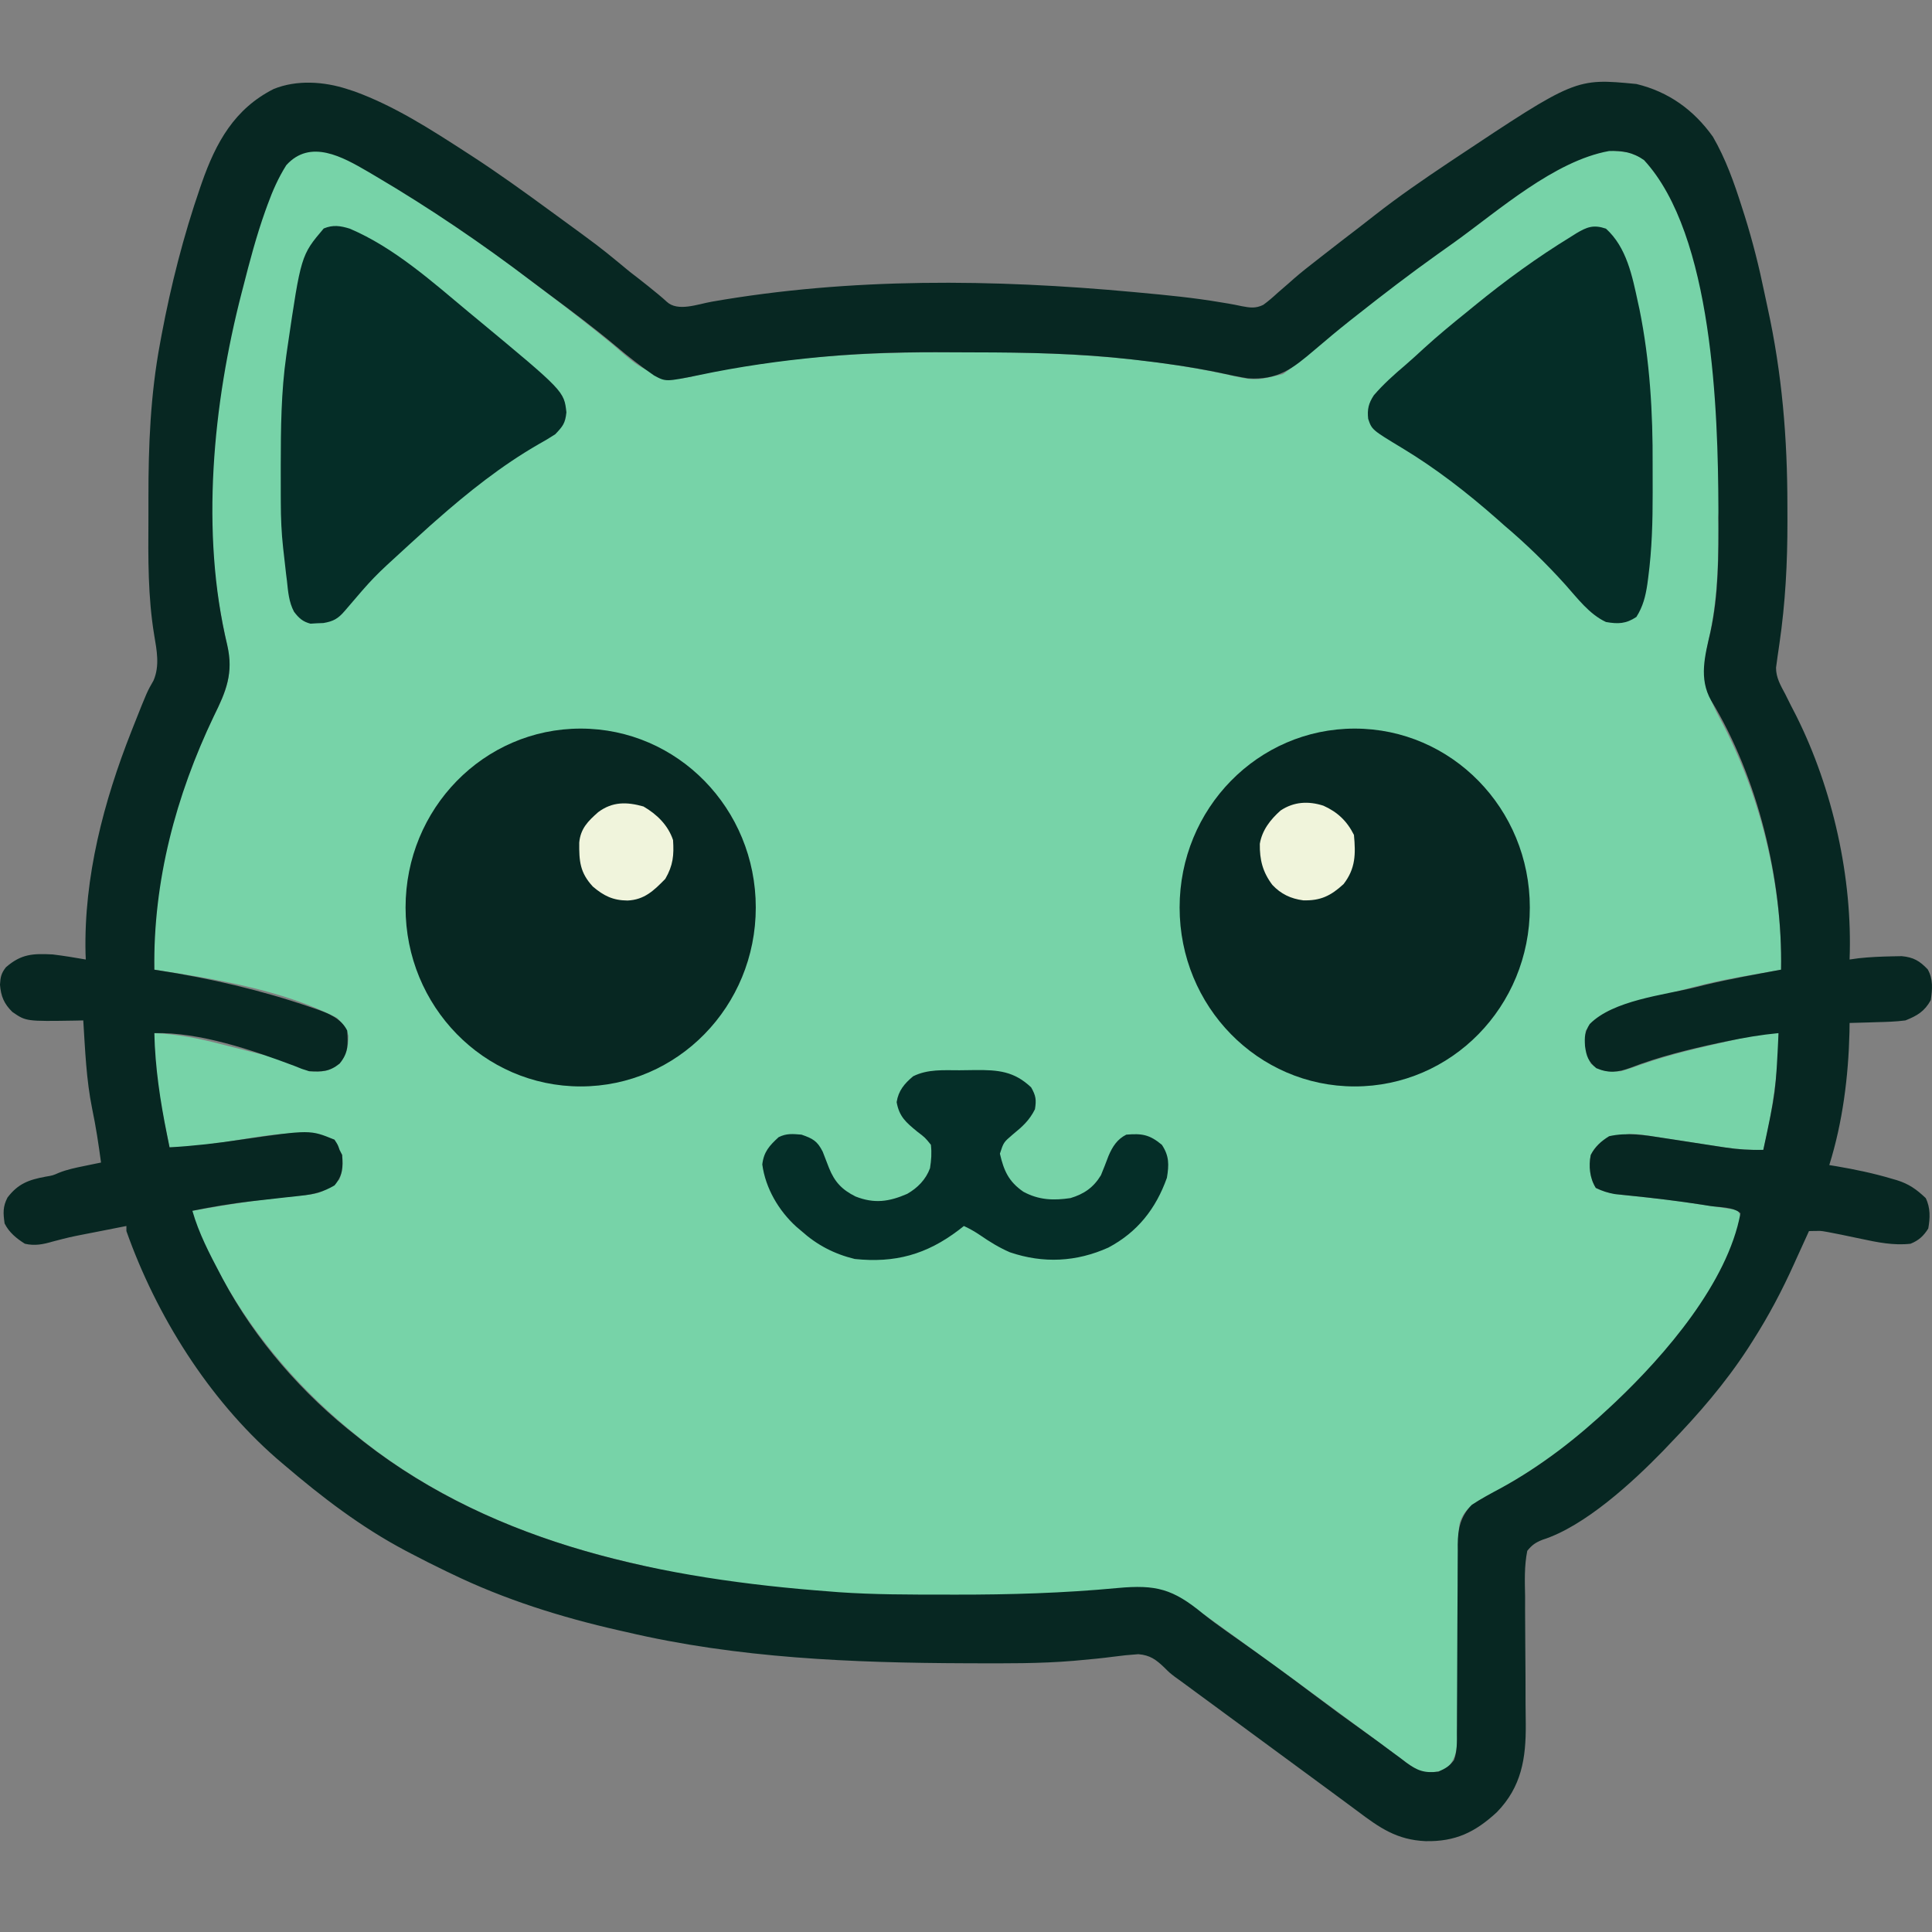
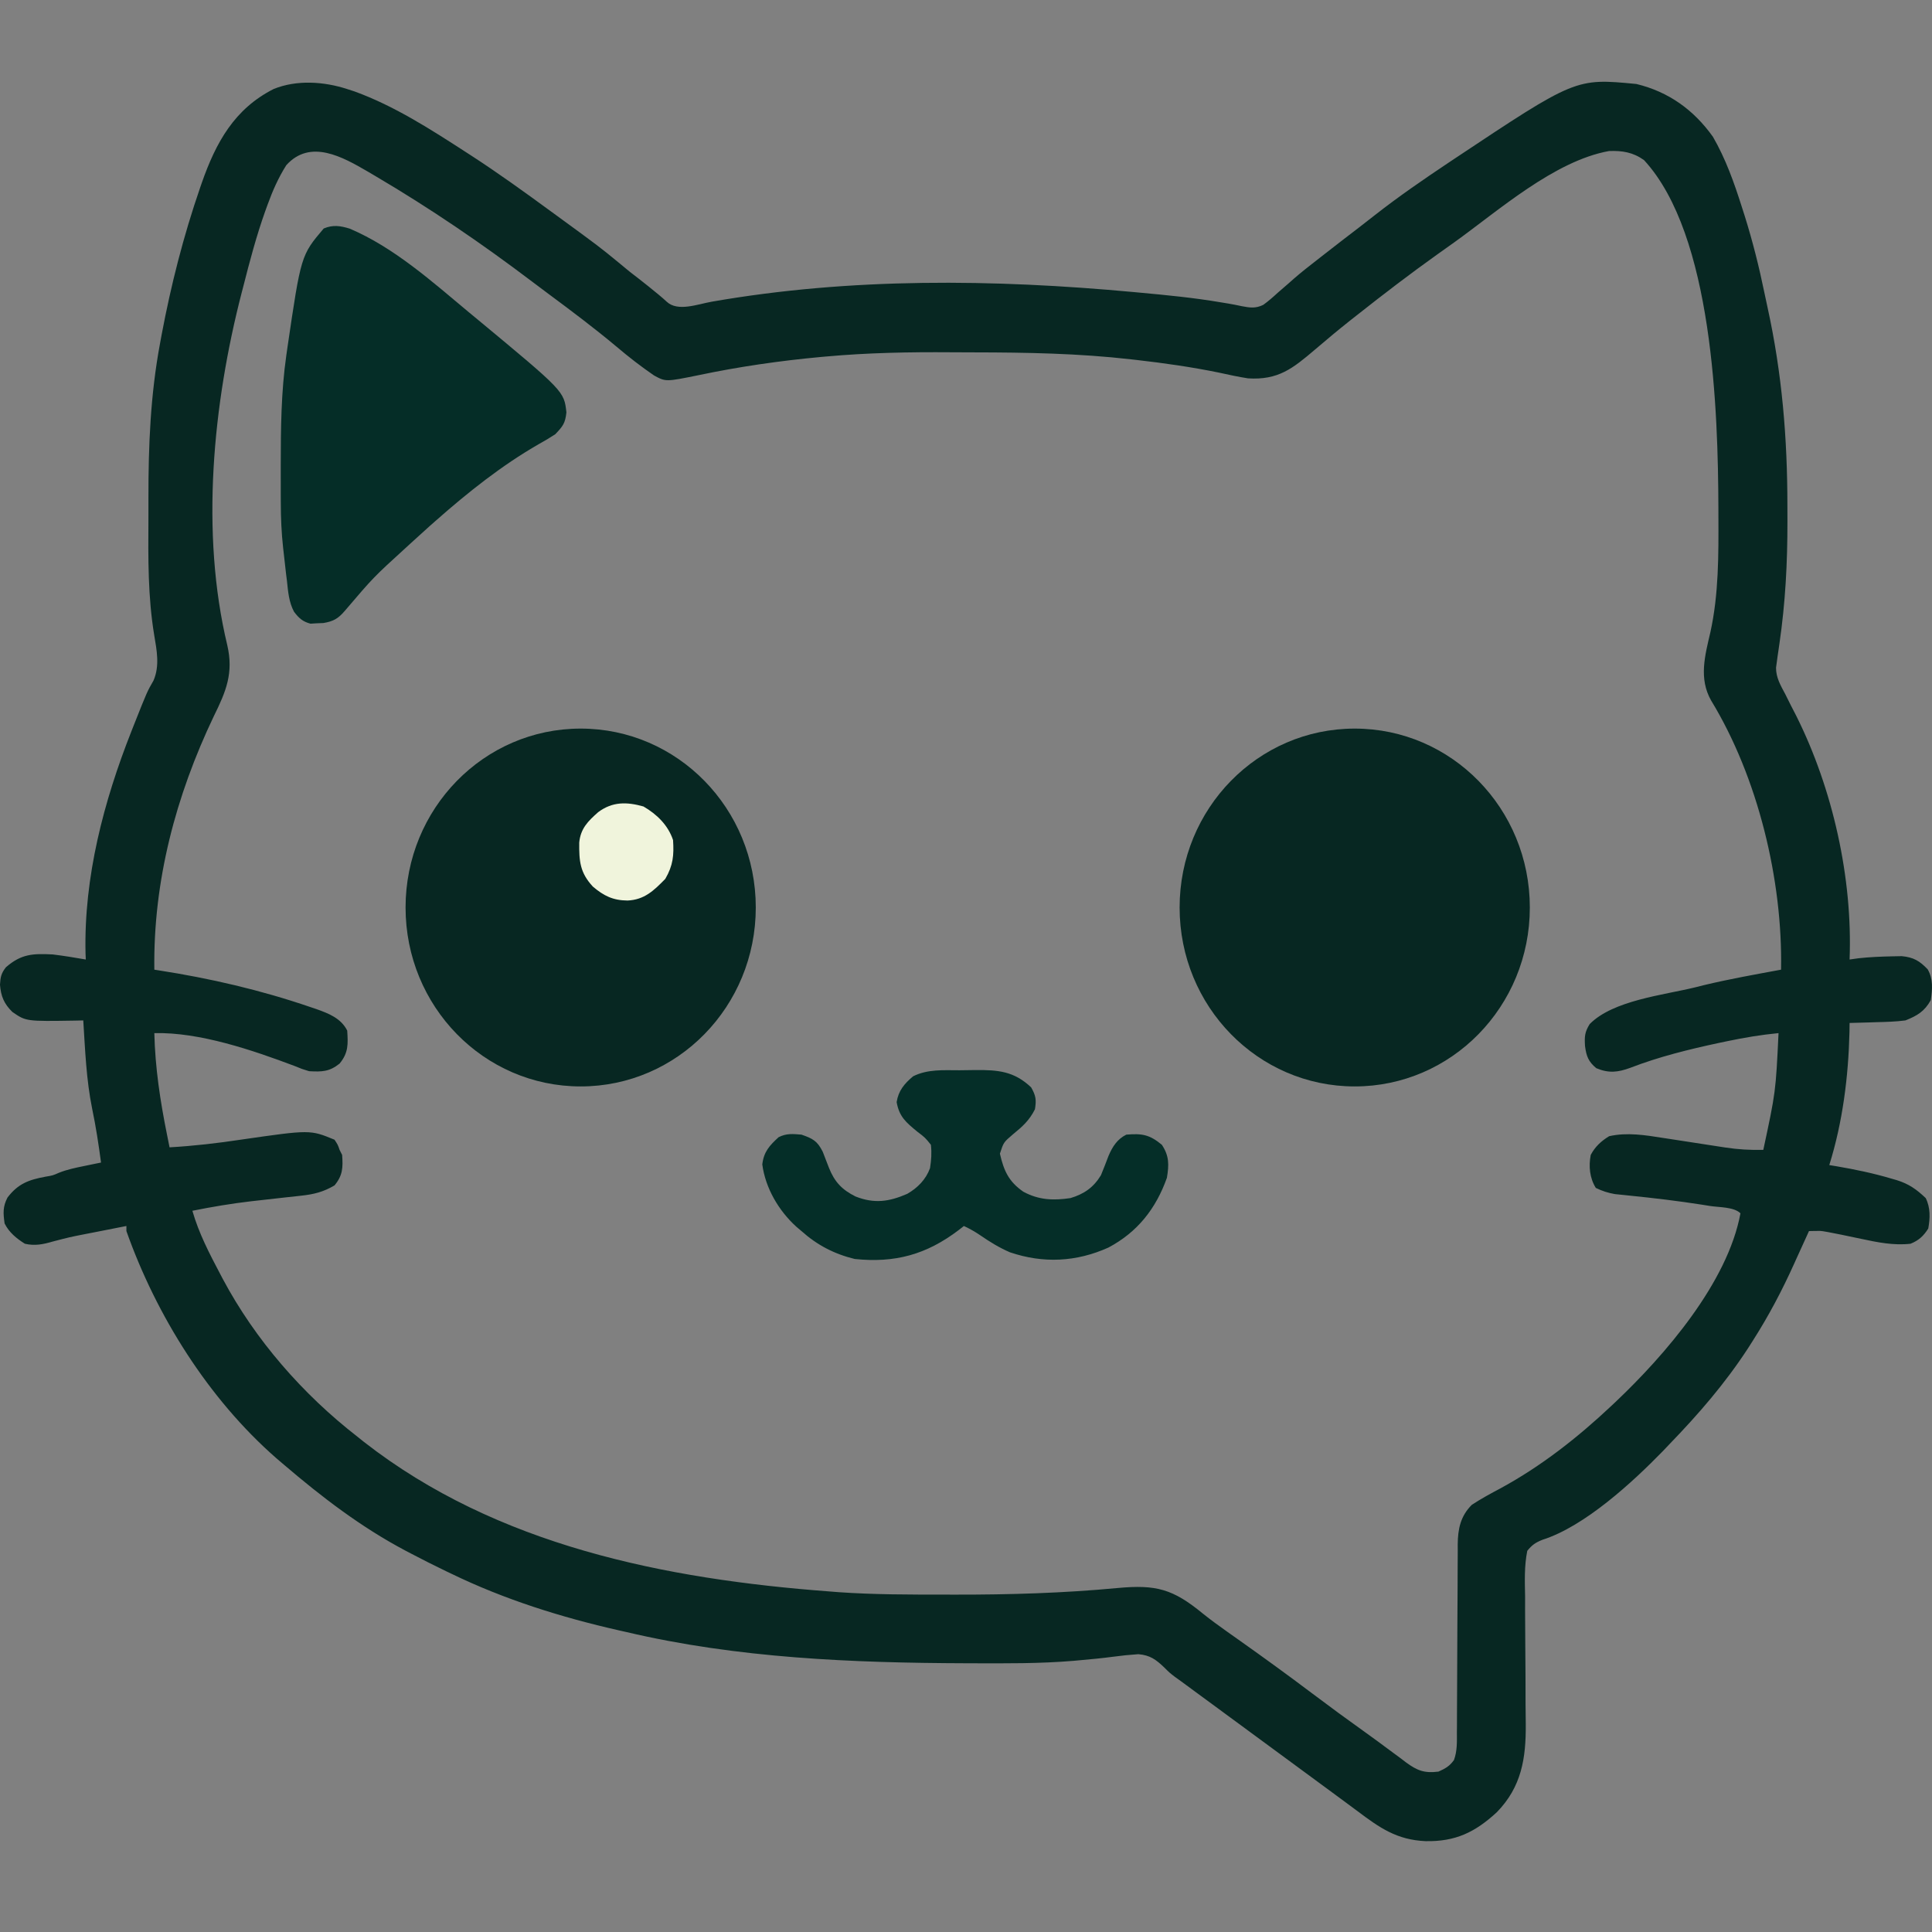
<svg xmlns="http://www.w3.org/2000/svg" version="1.1" width="1024" height="1024">
  <rect width="100%" height="100%" fill="#808080" stroke="none" />
  <svg version="1.2" viewBox="0 0 1024 1024" width="1024" height="1024">
    <title>hypurrchat-icon</title>
    <style>
		.s0 { fill: #77d3a8 } 
		.s1 { fill: #072722 } 
		.s2 { fill: #f0f4db } 
		.s3 { fill: #f0f4dc } 
		.s4 { fill: #052d27 } 
		.s5 { fill: #052e28 } 
	</style>
-     <path id="SvgjsPath1056" class="s0" d="m157.67 79.31c7.5-3.16 15.28-1.02 22.76 1.95 8.53 3.55 16.63 8.73 24.54 13.47 0.78 0.47 4.32 2.74 5.13 3.22 26.47 15.81 47.51 32.92 72.12 51.48q1.71 1.29 3.49 2.62c13.19 9.93 26.22 19.99 38.98 30.48 16.42 14.31 16.42 14.31 36.89 18.02 3.72-0.58 7.35-1.46 11.01-2.36 11.3-2.55 22.65-4.33 34.13-5.88 2.3-0.32 2.3-0.32 4.64-0.65 30.41-3.98 60.77-5.01 91.4-4.92q7.52 0.02 15.04 0c44.22-0.12 88.56 2.32 131.9 11.62 15.42 3.53 15.42 3.53 30.32-0.08 4.38-3.11 8.52-6.37 12.53-9.92 8.32-7.19 16.87-14.01 25.55-20.75q4.21-3.28 8.39-6.59c12.56-9.89 23.3-19.32 36.44-28.43 2.83-1.98 7.52-5.55 10.32-7.57 18.32-13.15 32.39-27.24 53.71-36.7 1.69-0.75 6.21-2.75 7.84-3.7 10.11-5.82 16.61-5.4 28.5-3.79 7.59 2.94 14.85 6.45 18.49 13.69 4.33 8.62 11.21 22.43 12.3 24.3 15.07 25.82 21.57 110.73 16.7 154.61-0.15 1.4 0.01 2.82 0.02 4.26 0.04 20.9-0.56 41.48-5.31 61.91-3.58 16.32-2.05 26.17 5.83 40.75 21.37 39.61 33.56 88.68 32.67 133.6-1.76 0.32-1.76 0.32-3.57 0.64-30.65 5.3-30.65 5.3-60.69 13.21q-3.3 1.04-6.61 2.05-5.81 1.77-11.6 3.61-1.79 0.54-3.63 1.11c-7.09 2.32-11.33 4.57-16.13 10.32q-0.66 0.66-1.34 1.34c-0.51 9.12-0.51 9.12 2.69 17.49 5.31 4.4 9.4 4.46 16.14 4.04 3.63-1.07 7.07-2.22 10.59-3.53 15.44-5.46 31.3-9.01 47.25-12.62 1.6-0.36 1.6-0.36 3.23-0.74 15.31-3.52 15.31-3.52 22.33-3.29 0.2 9.22-0.53 18.02-1.77 27.15q-0.27 2.02-0.54 4.09c-1.42 10.35-3.28 20.49-5.76 30.63-8.03 0.2-15.53-0.5-23.45-1.76q-3.64-0.55-7.27-1.1-5.66-0.88-11.31-1.76-5.51-0.85-11.02-1.68-1.65-0.26-3.36-0.54c-15.47-2.45-15.47-2.45-29.68 2.81-3.16 2.91-5.1 4.99-5.8 9.31-0.16 5.4 0.22 10.23 3.11 14.9 4.61 2.23 8.78 3.14 13.85 3.65q2.07 0.21 4.2 0.44 2.21 0.22 4.48 0.45c12.74 1.38 25.42 2.98 38.08 4.96q2.18 0.33 4.41 0.66 1.99 0.32 4.05 0.65c1.77 0.28 1.77 0.28 3.57 0.56q1.32 0.36 2.69 0.74 0.66 1.32 1.34 2.69c-1.4 3.73-0.96 7.13-2.11 10.94-0.35 1.16-1.39 3.67-1.73 4.85-11.21 39.37-42.08 74.47-97.04 111.99q-1.29 0.9-2.61 1.85c-10.28 7.21-20.84 13.7-31.99 19.5-6.08 3.25-11.16 6.66-13.28 13.51-0.92 4.72-0.75 9.5-0.76 14.3-0.01 1.73-0.01 1.73-0.02 3.5q-0.02 3.77-0.03 7.54-0.03 5.96-0.07 11.92-0.13 16.95-0.2 33.9-0.05 10.37-0.14 20.74-0.03 3.95-0.04 7.9-0.01 5.52-0.07 11.05 0.01 1.62 0.01 3.29c-0.09 6.16-0.79 10.19-4.61 15.1-4.64 3.48-9.15 3.22-14.79 2.69-3.82-1.85-7.06-4.32-10.43-6.89q-1.46-1.08-2.98-2.19-3.14-2.32-6.27-4.67-4.71-3.52-9.46-6.99-8.04-5.89-16.04-11.83-26.37-19.54-53.01-38.72-6.48-4.66-12.95-9.33-1.45-1.04-2.94-2.12c-5.65-4.07-10.09-4.38-15.59-8.65-8.93-6.11-24.45-4.03-34.48-3.08-83.19 7.79-171.32 4-252.83-15.83q-1.97-0.46-4-0.93c-52-12.17-102.52-33.47-143.96-67.67q-1.13-0.93-2.3-1.89c-37.39-30.85-65.7-68.75-83.79-113.78q0-1.33 0-2.69c18.53-3.31 37-6.15 55.75-7.9 12.42-1.21 12.42-1.21 22.1-8.58 1.93-4.71 2.07-8.07 1.52-13.12-1.89-3.07-1.89-3.07-4.04-5.38q0-1.32 0-2.69c-16.97-6.54-37.09-2.02-54.56 0.68q-4.82 0.72-9.64 1.44-2.96 0.43-5.92 0.89c-5.86 0.88-11.41 1.16-17.31 1.03-4.27-20.04-8.35-39.95-8.07-60.53 11.93 0.5 23.13 2.7 34.64 5.67q4.12 1.06 8.26 2.09c28.82 7.25 28.82 7.25 39.15 12.42 6.7 0.5 10.84 0.23 16.14-4.04 3.94-4.75 4.52-8.76 4.7-14.71-1.02-4.24-3-6.41-6.05-9.5-28.75-14.84-65.07-20.74-96.84-25.56-1.42-48.33 12.32-96.22 33.83-139.2 6.38-12.95 7.43-21.98 4.08-35.91-9.23-42.81-11.46-86.59-5.53-129.75 0.18-1.35 18.43-109.02 43.49-129.78z" />
    <path id="SvgjsPath1055" class="s1" d="m353.32 159.87c5.86 5.54 16.38 1.35 23.93 0.03 73.67-12.87 149.51-11.97 223.75-5.09q1.48 0.14 2.99 0.28c14.39 1.33 28.75 2.71 43 5.14q1.98 0.32 4.03 0.66 3.58 0.61 7.13 1.39c4.34 0.82 7.36 1.29 11.41-0.7 2.75-1.99 5.2-4.13 7.69-6.43q2.82-2.44 5.64-4.88 1.38-1.23 2.81-2.49c4.02-3.5 8.19-6.77 12.4-10.03q1.15-0.9 2.33-1.82 9.97-7.8 20.03-15.48 4.21-3.23 8.37-6.52c12.58-9.85 25.68-18.85 38.96-27.72q1.47-0.97 2.97-1.98c64.36-42.82 64.36-42.82 96.57-39.71 17.13 4.14 30.41 13.75 40.55 27.97 6.77 11.7 11.19 24.17 15.27 37.01q0.78 2.45 1.59 4.97c4.21 13.44 7.61 26.95 10.44 40.74q0.82 3.98 1.7 7.94c7.68 35.01 10.48 69.19 10.48 104.97q0.01 4.13 0.02 8.25c0.03 21.87-1.08 43.12-4.24 64.76q-0.24 1.65-0.48 3.34-0.25 1.66-0.5 3.38-0.21 1.58-0.43 3.21-0.19 1.39-0.39 2.82c-0.05 5.21 2.44 9.46 4.85 13.96q1.51 3.03 3.03 6.07 1.42 2.77 2.85 5.53c19.33 38.66 29.92 85.94 28.25 129.13q2.36-0.33 4.79-0.67c5.91-0.64 11.79-0.89 17.74-1.01q2.51-0.05 5.11-0.1c6.24 0.59 9.5 2.5 13.77 7 2.96 5.17 2.46 10.54 1.63 16.3-3.3 5.97-7.2 8.28-13.45 10.76-5.09 0.67-10.17 0.81-15.3 0.93q-2.05 0.07-4.17 0.14-5.06 0.16-10.12 0.28c-0.03 2.4-0.03 2.4-0.06 4.85-0.56 23.62-3.62 47.87-10.7 70.47q1.94 0.32 3.95 0.65c9.87 1.69 19.57 3.71 29.17 6.58q1.31 0.37 2.65 0.76c6.5 2.03 10.48 4.9 15.34 9.5 2.55 5.09 2.35 10.62 1.35 16.14-2.47 3.95-5.09 6.35-9.42 8.07-8.91 1-17.46-0.74-26.14-2.6-1.21-0.25-19.7-4.24-21.78-4.21-1.65 0.02-1.65 0.02-3.33 0.04q-1.26 0.02-2.55 0.05-0.54 1.19-1.1 2.43-2.8 6.19-5.63 12.36-0.58 1.29-1.18 2.62c-6.35 14.08-13.38 27.4-21.68 40.43q-1.33 2.08-2.69 4.23c-12.19 18.71-26.22 34.9-41.7 50.91-1.72 1.8-1.72 1.8-3.46 3.64-15.98 16.42-41.39 39.88-63.83 47-3.69 1.48-5.53 2.73-8.04 5.86-1.62 8.04-1.31 16.04-1.15 24.22q0 3.63-0.01 7.27 0 9.58 0.11 19.16 0.15 15.28 0.14 30.56 0.02 5.31 0.11 10.61c0.14 18.07-2.2 33.25-15.34 46.72-11.59 10.68-21.98 15.65-37.84 15.33-15.15-0.68-24.26-7.06-36.05-15.94q-4.47-3.34-8.96-6.63-6.56-4.81-13.11-9.65-8.16-6.03-16.35-12.03-14.53-10.65-29.02-21.34-6.75-4.98-13.51-9.94c-1.69-1.24-1.69-1.24-3.42-2.51q-3.2-2.35-6.4-4.7-1.47-1.08-2.98-2.19-1.47-1.05-2.97-2.13c-2.91-2.25-2.91-2.25-5.6-4.94-4.45-4.25-7.56-6.57-13.81-7.09-4.57 0.3-9.05 0.76-13.59 1.38-5.59 0.75-11.21 1.27-16.83 1.78-1.87 0.17-1.87 0.17-3.78 0.35-18.06 1.52-36.19 1.37-54.3 1.31q-1.35 0-2.75-0.01c-60.24-0.2-121.23-2.68-180.09-16.55q-1.94-0.44-3.93-0.88c-30.6-6.94-60.61-16.34-88.89-30.06q-1.35-0.64-2.75-1.31-9.47-4.56-18.77-9.45-1.31-0.68-2.65-1.39c-23.59-12.47-44.36-28.39-64.6-45.68q-1.95-1.66-3.95-3.37c-35.93-31.43-63.57-75.52-79.45-120.38q0-1.33 0-2.69-8.11 1.59-16.22 3.19-2.28 0.45-4.62 0.9c-9.19 1.8-9.19 1.8-18.24 4.16-5.12 1.5-9.47 2.37-14.72 1.16-4.47-2.8-8.38-6-10.76-10.76-0.75-5.42-1.01-8.82 1.53-13.72 5.59-7.34 11.24-9.42 20.17-11.07 3.82-0.63 3.82-0.63 7.1-2.07 4.36-1.74 8.72-2.63 13.32-3.57q2.51-0.52 5.11-1.06c1.92-0.39 1.92-0.39 3.88-0.79-1.28-9.62-2.72-19.09-4.71-28.58-3.12-15.37-3.71-31.13-4.7-46.75q-2.09 0.05-4.24 0.1c-26.1 0.42-26.1 0.42-33.34-4.59-4.4-4.32-6.07-8.28-6.56-14.42 0.23-4.05 0.62-6.04 3.13-9.25 8.13-7.09 14.28-7.36 24.86-6.81 5.87 0.73 11.68 1.66 17.49 2.69-0.07-1.64-0.07-1.64-0.14-3.32-0.92-40.38 9.63-80.47 24.35-117.74q0.69-1.74 1.4-3.54c6.87-17.33 6.87-17.33 10.3-23.3 3.34-7.8 1.71-15.95 0.34-24.09-3.36-20.35-3.19-40.72-3.06-61.27q0.03-5.77 0.01-11.53c-0.04-27.56 1.07-54.58 6.14-81.73q0.44-2.35 0.88-4.78c4.98-26.41 11.55-52.19 20.31-77.61q0.46-1.34 0.94-2.73c7.51-21.44 17.31-39.24 38.13-49.77 12.24-4.95 26.62-3.96 38.95 0.05 1.92 0.62 1.92 0.62 3.89 1.26 21.22 7.72 40.44 20.15 59.32 32.36q1.24 0.8 2.51 1.62c14.31 9.29 28.12 19.25 41.88 29.32q1.65 1.2 3.35 2.44c22.45 16.39 22.45 16.39 32.94 24.98 2.68 2.14 5.3 4.5 8.06 6.54 1.27 0.94 13.22 10.24 17.34 14.14zm-201.58-72.31c-4.23 6.7-7.22 13.5-9.92 20.93q-0.6 1.64-1.21 3.33c-4.71 13.21-8.28 26.72-11.73 40.3q-0.39 1.49-0.79 3.02c-15.21 58.85-21.97 127.17-7.6 186.94 3.35 14.62-0.64 24.34-7.17 37.53-20.16 42.25-32.15 87.38-31.52 134.34q1.11 0.17 2.26 0.35c27.32 4.24 54.12 10.45 80.29 19.41q1.63 0.55 3.3 1.11c6.54 2.34 13.09 4.85 16.38 11.41 0.46 7.13 0.7 11.77-4.04 17.49-5.38 4.33-9.37 4.41-16.14 4.04-3.76-1.14-3.76-1.14-7.74-2.78-22.2-8.36-50.39-18-74.31-17.4 0.45 18.34 3.09 35.83 6.72 53.8q0.68 3.37 1.35 6.73c12.87-0.74 25.42-2.19 38.17-4.12 36.35-5.24 36.35-5.24 49.26 0.08 1.77 2.69 1.77 2.69 2.69 5.38q0.66 1.33 1.35 2.69c0.5 6.68 0.32 10.92-4.04 16.15-5.92 3.49-10.96 4.73-17.76 5.46-1.37 0.15-1.37 0.15-2.77 0.31q-2.91 0.33-5.82 0.63-7.5 0.81-14.99 1.69-1.45 0.16-2.95 0.33c-10.44 1.22-20.73 2.95-31.04 5.03 3.42 11.95 9.02 22.67 14.8 33.62q0.65 1.23 1.31 2.49c17.21 32.32 42.46 61.19 71.33 83.6q1.73 1.39 3.52 2.82c70.39 54.94 159.67 72.71 246.66 79.23 2.43 0.19 2.43 0.19 4.91 0.39 18.71 1.31 37.47 1.28 56.23 1.29q2.85 0 5.71 0.01c28.74 0.04 57.22-0.8 85.85-3.5 20.51-1.9 29.37 0.47 45.34 13.62 4.06 3.25 8.23 6.29 12.47 9.29q1.17 0.83 2.38 1.69 2.51 1.78 5.02 3.55c12.68 8.99 25.26 18.11 37.66 27.46q14.29 10.77 28.86 21.16 6.25 4.48 12.4 9.09 3.03 2.24 6.07 4.47c1.38 1.06 1.38 1.06 2.78 2.13 5.86 4.27 9.65 5.8 17.14 4.85 3.65-1.62 5.92-2.89 8.24-6.16 1.75-4.83 1.56-9.62 1.54-14.71q0.02-1.72 0.03-3.49 0.02-3.75 0.02-7.51 0.01-5.94 0.06-11.89 0.1-16.9 0.14-33.81 0.04-10.34 0.12-20.68 0.02-3.94 0.02-7.88 0.01-5.51 0.06-11.02c-0.01-1.62-0.01-1.62-0.02-3.27 0.1-8.21 1.45-15 7.5-21.01 4.91-3.21 9.99-5.97 15.17-8.71 21.53-11.71 40.75-26.78 58.59-43.55 1.13-1.06 1.13-1.06 2.28-2.14 26.29-24.9 59.53-63.32 66.32-100.09-3.43-3.42-11.45-3.14-16.06-3.87q-2.22-0.35-4.51-0.72c-12.64-1.97-25.32-3.49-38.05-4.77q-2.07-0.22-4.2-0.44-1.81-0.18-3.68-0.37c-3.72-0.64-6.78-1.64-10.17-3.28-3.26-5.28-3.85-11.44-2.69-17.49 2.34-4.39 5.49-7.31 9.75-9.92 9.47-2.15 19.2-0.58 28.67 0.93q1.77 0.27 3.58 0.54 5.61 0.85 11.22 1.73 5.61 0.87 11.22 1.73 3.48 0.52 6.95 1.07c6.78 1.03 13.22 1.4 20.08 1.23 6.58-30.65 6.58-30.65 8.07-61.87-9.23 0.88-18.17 2.39-27.24 4.29q-2.09 0.43-4.23 0.88c-15.88 3.41-31.87 7.33-47.04 13.2-6.63 2.45-11.51 2.98-18.09 0.21-4.2-3.48-5.27-6.4-5.97-11.75-0.29-4.94-0.21-7.29 2.49-11.63 12.42-12.58 39.09-15.35 55.69-19.41q2.4-0.6 4.87-1.22c13.51-3.25 27.21-5.66 40.86-8.2 0.89-47.38-12.22-101.89-37.07-142.66-6.64-11.72-3.27-23.82-0.37-36.27 4.43-20.21 4.31-41 4.23-61.59q0-2.17-0.01-4.4c-0.19-50.51-2.83-144.53-39.41-184.16-5.84-4.17-11.52-5.08-18.56-4.81-28.92 5.21-58.54 31.54-81.85 48.27q-4.68 3.35-9.37 6.67c-14.38 10.26-28.36 20.97-42.22 31.92q-1.92 1.5-3.89 3.06c-6.3 4.98-12.44 10.14-18.55 15.35-11.82 10.06-19.48 16.2-35.4 15.22-5.18-0.79-10.27-1.91-15.38-3.03-14.55-2.98-29.06-5.06-43.8-6.73q-1.44-0.16-2.92-0.33c-27.69-3.17-55.28-3.65-83.13-3.69q-6.03-0.01-12.07-0.05c-22.24-0.17-44.27 0.24-66.43 2.25q-1.39 0.12-2.82 0.25c-21.76 2.02-43.36 5.14-64.74 9.64-17.38 3.53-17.38 3.53-23.59 0.15-6.91-4.74-13.41-9.77-19.79-15.19-11.7-9.78-23.82-18.91-36.07-27.98q-4.46-3.31-8.88-6.66c-26.59-20.14-54-38.81-82.75-55.74q-2.01-1.19-4.08-2.41c-13.48-7.84-30.59-17.58-43.34-3.47z" />
    <path id="SvgjsPath1054" fill-rule="evenodd" class="s1" d="m307.77 575.83c-51.32 0-92.81-42.39-92.81-94.83 0-52.44 41.49-94.83 92.81-94.83 51.33 0 92.81 42.39 92.81 94.83 0 52.44-41.48 94.83-92.81 94.83z" />
    <path id="SvgjsPath1053" fill-rule="evenodd" class="s1" d="m718.03 575.83c-51.33 0-92.81-42.39-92.81-94.83 0-52.44 41.48-94.83 92.81-94.83 51.32 0 92.81 42.39 92.81 94.83 0 52.44-41.49 94.83-92.81 94.83z" />
-     <path id="SvgjsPath1052" class="s2" d="m701.42 427.03c7.46 3.35 12.5 8.1 16.2 15.49 0.95 10.2 0.87 17.8-5.48 26.04-6.77 6.26-12.26 8.9-21.4 8.64-6.58-0.85-11.84-3.35-16.38-8.2-5.14-6.86-6.74-13.23-6.63-21.75 1.2-7.24 5.63-12.9 11.03-17.68 7.07-4.7 14.76-5.07 22.66-2.54z" />
    <path id="SvgjsPath1051" class="s3" d="m341.05 427.45c7.11 4.13 13.05 9.9 15.68 17.81 0.53 8.02 0.04 13.43-4.11 20.56-6.1 6.25-11.12 11.11-20.05 11.48-7.69-0.08-12.51-2.45-18.32-7.37-6.9-7.42-7.34-13.56-7.24-23.37 0.71-7.47 4.71-11.39 10.06-16.11 7.59-5.66 15.2-5.47 23.98-3z" />
    <path id="SvgjsPath1050" class="s4" d="m185.37 121.19c23.5 9.98 43.79 28.19 63.22 44.38q2.26 1.87 4.52 3.73c45.85 38.04 45.85 38.04 47.1 49.24-0.61 5.84-1.89 7.38-5.89 11.6-2.92 1.91-5.77 3.62-8.82 5.29-19.62 11.29-37.46 25.49-54.4 40.44q-1.64 1.45-3.34 2.94-5.09 4.55-10.11 9.17-1.15 1.05-2.34 2.14c-17.38 15.84-17.38 15.84-32.61 33.71-3.52 4.1-6.03 5.5-11.32 6.39-1.69 0.06-1.69 0.06-3.41 0.13q-1.68 0.1-3.4 0.21c-4.13-1.07-6.17-2.94-8.73-6.32-2.75-5.15-3.15-10.7-3.76-16.42q-0.23-1.79-0.46-3.63-0.66-5.41-1.22-10.83-0.17-1.47-0.34-2.97c-0.88-8.01-1.22-15.9-1.23-23.95q-0.01-1.85-0.02-3.76-0.02-5.97-0.01-11.95 0-2.02 0-4.12c0.03-19.49 0.18-38.84 2.94-58.17 0.27-1.91 0.27-1.91 0.55-3.87 7.24-49.26 7.24-49.26 19.29-63.47 4.94-2.06 8.84-1.43 13.79 0.09z" />
-     <path id="SvgjsPath1049" class="s4" d="m851.19 121.19c11 9.92 13.98 25.27 16.98 39.17q0.39 1.77 0.79 3.58c5.52 27.24 7.11 54.76 6.97 82.48q-0.02 7.38 0.02 14.76c0.02 15.04-0.37 29.88-2.34 44.81q-0.24 1.79-0.48 3.63c-0.96 6.44-2.28 11.76-5.8 17.36-5.49 3.67-9.69 3.83-16.14 2.69-8.86-4.12-15.13-12.63-21.52-19.77-10.04-11.15-20.83-21.65-32.28-31.34q-1.94-1.72-3.94-3.49c-15.69-13.82-32.28-26.73-50.2-37.53-16.12-9.74-16.12-9.74-18.09-15.55-0.54-5.06 0.19-8.2 2.99-12.47 5-5.82 10.68-10.92 16.53-15.87 3.44-2.95 6.75-6.01 10.08-9.08 7.27-6.62 14.79-12.84 22.45-19q2.31-1.88 4.61-3.77c16.18-13.2 32.97-25.42 50.79-36.33 1.4-0.88 1.4-0.88 2.83-1.79 5.69-3.38 9.14-4.74 15.75-2.49z" />
    <path id="SvgjsPath1048" class="s5" d="m508.44 567.26q4.26-0.02 8.52-0.11c12.03-0.1 20.53 0.6 29.57 9.18 2.51 4.4 2.83 6.61 2.01 11.6-2.96 5.94-6.64 9.18-11.76 13.37-4.85 4.15-4.85 4.15-6.81 10.17 2.09 9.03 4.61 14.77 12.44 20.18 8.16 4.41 15.9 4.72 24.97 3.36 7.2-2.16 12.19-5.61 16.14-12.11 1.41-3.39 2.72-6.81 4.02-10.25 2.08-4.9 4.61-8.86 9.43-11.27 8.21-0.68 12.26-0.09 18.83 5.38 3.94 5.91 3.83 10.55 2.69 17.49-5.79 16.3-15.56 28.8-31.02 36.99-16.96 7.63-34.49 8.53-52.22 2.49-5.7-2.47-10.74-5.58-15.84-9.1-2.78-1.88-5.49-3.41-8.53-4.82q-1.36 1.06-2.76 2.16c-17.09 12.97-33.74 17.55-55.08 15.32-10.83-2.63-19.97-7.37-28.24-14.79-1.37-1.16-1.37-1.16-2.76-2.34-9.33-8.49-16.31-20.35-18.01-32.97 0.78-6.71 3.78-9.99 8.66-14.46 4.2-2.1 7.46-1.73 12.11-1.35 5.99 2.07 8.39 3.35 11.26 9.05q1.69 4.26 3.31 8.56c2.97 7.43 6.87 11.58 14.09 15.18 9.98 3.92 17.74 2.78 27.37-1.39 5.51-3.16 9.89-7.59 12.1-13.62 0.68-4.37 0.96-7.96 0.47-12.4-3.09-3.83-3.09-3.83-7.23-6.97-6-4.93-9.56-7.92-10.93-15.64 0.95-6.08 4.08-9.78 8.74-13.7 7.79-3.85 15.98-3.19 24.46-3.19z" />
  </svg>
  <style>@media (prefers-color-scheme: light) { :root { filter: none; } }
@media (prefers-color-scheme: dark) { :root { filter: none; } }
</style>
</svg>